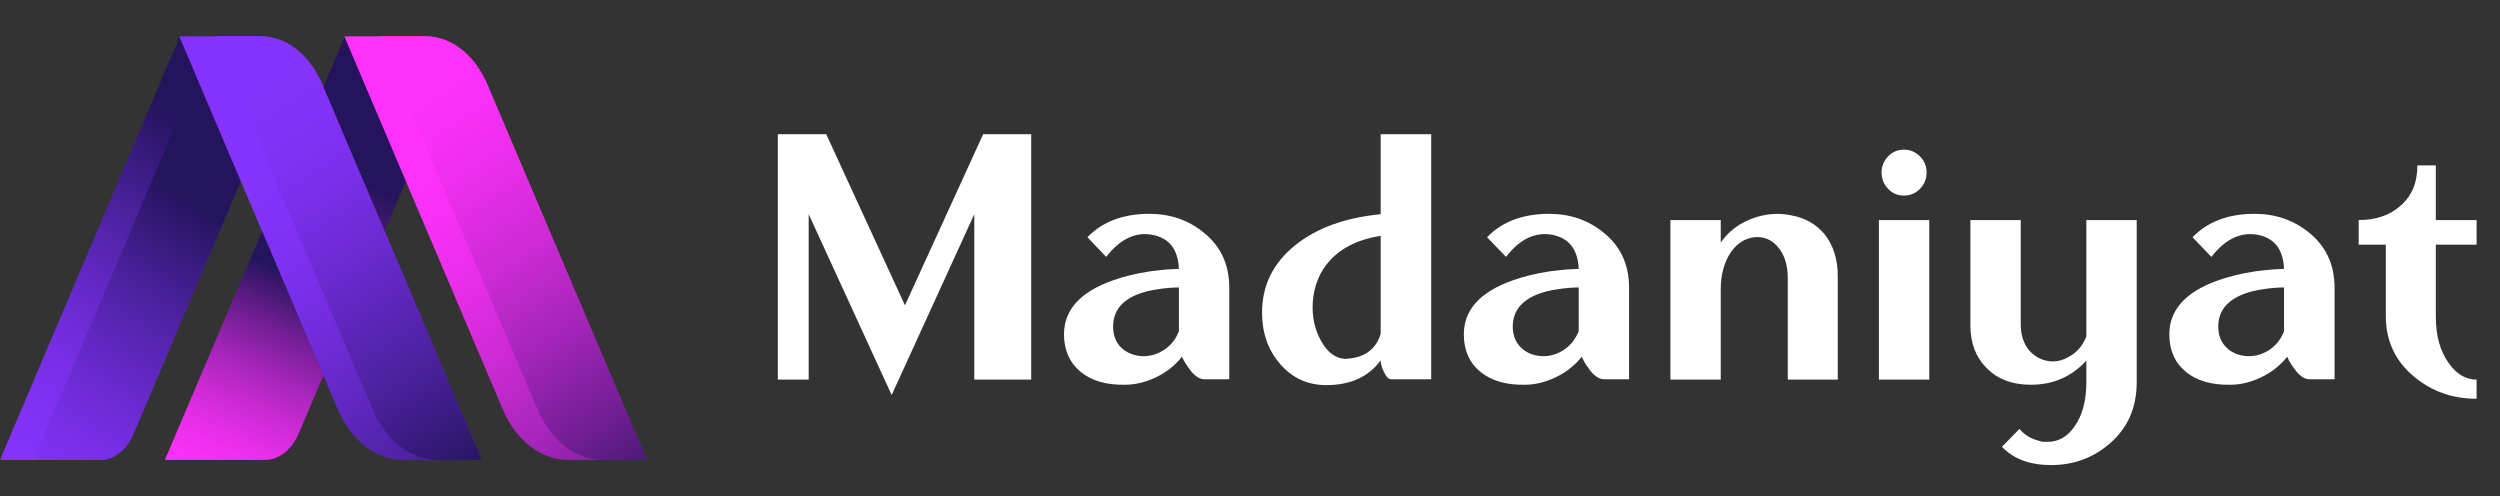
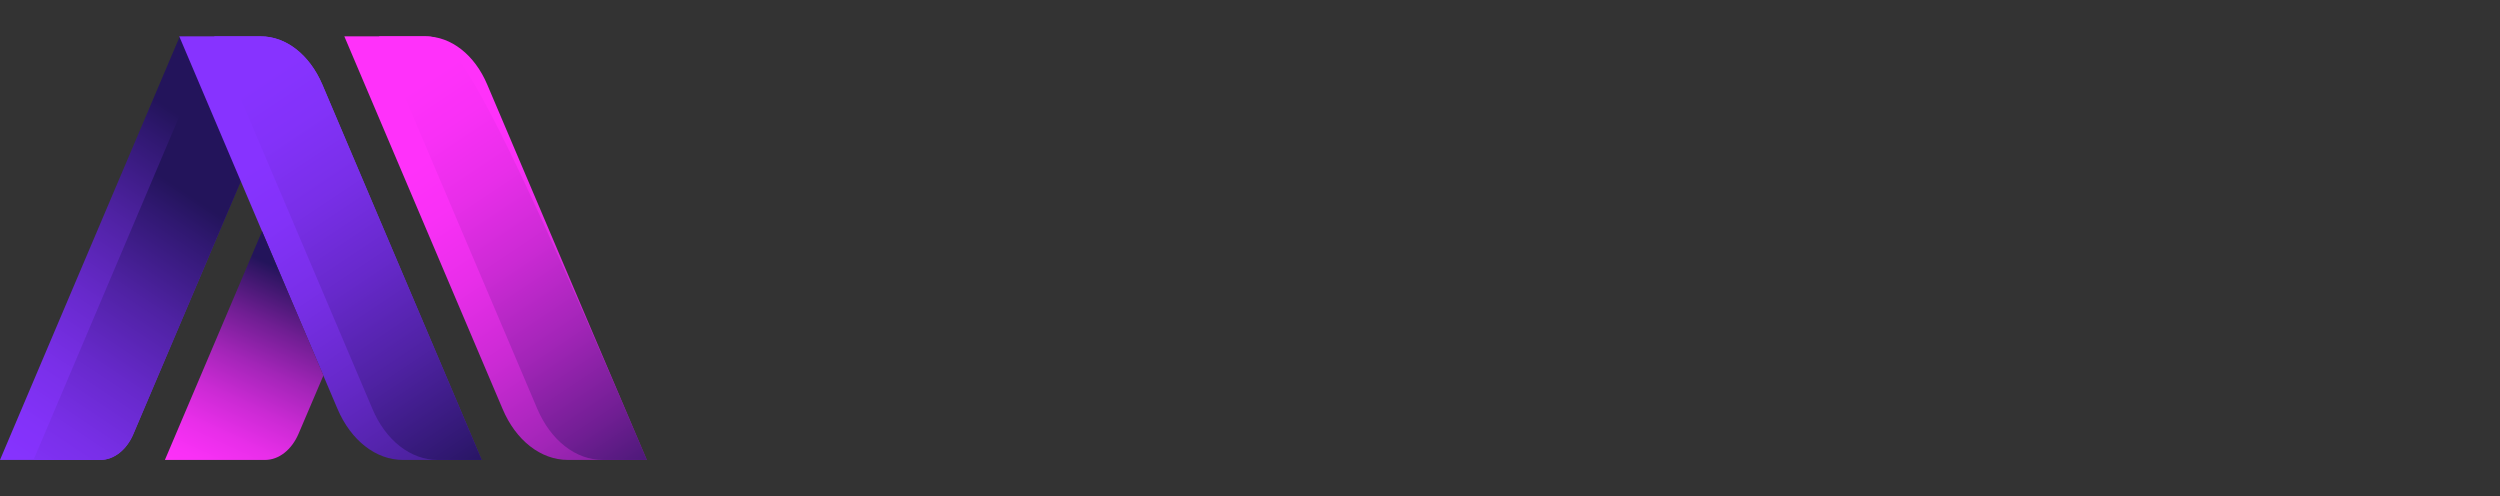
<svg xmlns="http://www.w3.org/2000/svg" width="141" height="28" viewBox="0 0 141 28" fill="none">
  <rect x="0" y="0" width="141" height="28" fill="#333333" stroke="none" />
  <desc>
			Created with Pixso.
	</desc>
  <defs>
    <clipPath id="clip67_134">
      <rect id="Logo" width="141" height="28" fill="white" fill-opacity="0" />
    </clipPath>
    <linearGradient x1="0.273" y1="26.222" x2="13.692" y2="6.005" id="paint_linear_67_135_0" gradientUnits="userSpaceOnUse">
      <stop stop-color="#8733FF" />
      <stop offset="0.111" stop-color="#8332F9" />
      <stop offset="0.26" stop-color="#792FE8" />
      <stop offset="0.433" stop-color="#6729CB" />
      <stop offset="0.623" stop-color="#4F22A3" />
      <stop offset="0.824" stop-color="#301871" />
      <stop offset="0.902" stop-color="#23145B" />
    </linearGradient>
    <linearGradient x1="-0.431" y1="28.794" x2="12.431" y2="9.417" id="paint_linear_67_136_0" gradientUnits="userSpaceOnUse">
      <stop stop-color="#8733FF" />
      <stop offset="0.111" stop-color="#8332F9" />
      <stop offset="0.26" stop-color="#792FE8" />
      <stop offset="0.433" stop-color="#6729CB" />
      <stop offset="0.623" stop-color="#4F22A3" />
      <stop offset="0.824" stop-color="#301871" />
      <stop offset="0.902" stop-color="#23145B" />
    </linearGradient>
    <linearGradient x1="15.135" y1="8.715" x2="31.554" y2="33.324" id="paint_linear_67_137_0" gradientUnits="userSpaceOnUse">
      <stop stop-color="#8733FF" />
      <stop offset="0.111" stop-color="#8332F9" />
      <stop offset="0.26" stop-color="#792FE8" />
      <stop offset="0.433" stop-color="#6729CB" />
      <stop offset="0.623" stop-color="#4F22A3" />
      <stop offset="0.824" stop-color="#301871" />
      <stop offset="0.902" stop-color="#23145B" />
    </linearGradient>
    <linearGradient x1="11.783" y1="27.538" x2="17.184" y2="15.776" id="paint_linear_67_138_0" gradientUnits="userSpaceOnUse">
      <stop stop-color="#FF31FA" />
      <stop offset="0.101" stop-color="#F930F6" />
      <stop offset="0.239" stop-color="#E82EE9" />
      <stop offset="0.398" stop-color="#CB2AD4" />
      <stop offset="0.572" stop-color="#A325B8" />
      <stop offset="0.759" stop-color="#701E93" />
      <stop offset="0.954" stop-color="#331666" />
      <stop offset="1" stop-color="#23145B" />
    </linearGradient>
    <linearGradient x1="8.44" y1="29.417" x2="19.505" y2="9.48" id="paint_linear_67_139_0" gradientUnits="userSpaceOnUse">
      <stop stop-color="#FF31FA" />
      <stop offset="0.101" stop-color="#F930F6" />
      <stop offset="0.239" stop-color="#E82EE9" />
      <stop offset="0.398" stop-color="#CB2AD4" />
      <stop offset="0.572" stop-color="#A325B8" />
      <stop offset="0.759" stop-color="#701E93" />
      <stop offset="0.954" stop-color="#331666" />
      <stop offset="1" stop-color="#23145B" />
    </linearGradient>
    <linearGradient x1="24.441" y1="8.715" x2="40.86" y2="33.324" id="paint_linear_67_140_0" gradientUnits="userSpaceOnUse">
      <stop stop-color="#FF31FA" />
      <stop offset="0.101" stop-color="#F930F6" />
      <stop offset="0.239" stop-color="#E82EE9" />
      <stop offset="0.398" stop-color="#CB2AD4" />
      <stop offset="0.572" stop-color="#A325B8" />
      <stop offset="0.759" stop-color="#701E93" />
      <stop offset="0.954" stop-color="#331666" />
      <stop offset="1" stop-color="#23145B" />
    </linearGradient>
    <linearGradient x1="23.033" y1="5.132" x2="38.824" y2="28.799" id="paint_linear_67_141_0" gradientUnits="userSpaceOnUse">
      <stop stop-color="#FF31FA" />
      <stop offset="0.101" stop-color="#F930F6" />
      <stop offset="0.239" stop-color="#E82EE9" />
      <stop offset="0.398" stop-color="#CB2AD4" />
      <stop offset="0.572" stop-color="#A325B8" />
      <stop offset="0.759" stop-color="#701E93" />
      <stop offset="0.954" stop-color="#331666" />
      <stop offset="1" stop-color="#23145B" />
    </linearGradient>
    <linearGradient x1="13.727" y1="5.132" x2="29.517" y2="28.799" id="paint_linear_67_142_0" gradientUnits="userSpaceOnUse">
      <stop stop-color="#8733FF" />
      <stop offset="0.111" stop-color="#8332F9" />
      <stop offset="0.26" stop-color="#792FE8" />
      <stop offset="0.433" stop-color="#6729CB" />
      <stop offset="0.623" stop-color="#4F22A3" />
      <stop offset="0.824" stop-color="#301871" />
      <stop offset="0.902" stop-color="#23145B" />
    </linearGradient>
  </defs>
  <rect id="Logo" width="141" height="28" fill="#FFFFFF" fill-opacity="0" />
  <g clip-path="url(#clip67_134)">
    <path id="Vector" d="M5.65 25.94L0 25.94L10.14 2.05C13.22 2.05 15.15 6.53 13.62 10.13L7.53 24.46C7.15 25.37 6.43 25.94 5.65 25.94Z" fill="url(#paint_linear_67_135_0)" fill-opacity="1" fill-rule="nonzero" />
    <path id="Vector" d="M7.53 24.46L13.62 10.13C13.67 10.02 13.71 9.92 13.75 9.81C13.76 9.78 13.77 9.76 13.78 9.73C13.8 9.65 13.83 9.57 13.86 9.49C13.87 9.46 13.87 9.43 13.88 9.39C13.91 9.31 13.93 9.23 13.95 9.15C13.96 9.13 13.96 9.1 13.97 9.07C14.02 8.86 14.06 8.64 14.09 8.42C14.1 8.39 14.1 8.36 14.1 8.34C14.11 8.26 14.12 8.18 14.13 8.1C14.13 8.06 14.14 8.03 14.14 7.99C14.14 7.92 14.15 7.84 14.15 7.76C14.15 7.73 14.15 7.7 14.16 7.67C14.16 7.57 14.16 7.47 14.16 7.37C14.16 7.36 14.16 7.35 14.16 7.35C14.16 7.24 14.15 7.14 14.15 7.03C14.14 7 14.14 6.96 14.14 6.92C14.13 6.86 14.13 6.79 14.12 6.72C14.12 6.68 14.11 6.64 14.1 6.59C14.1 6.53 14.09 6.47 14.08 6.41C14.07 6.37 14.07 6.32 14.06 6.28C14.05 6.22 14.04 6.15 14.02 6.09C14.01 6.02 14 5.96 13.98 5.89C13.97 5.83 13.96 5.77 13.94 5.71C13.93 5.66 13.91 5.61 13.9 5.56C13.89 5.51 13.87 5.47 13.86 5.42C13.84 5.37 13.83 5.32 13.81 5.27C13.8 5.23 13.78 5.19 13.77 5.15C13.75 5.1 13.73 5.04 13.71 4.99C13.7 4.96 13.69 4.94 13.68 4.91C13.6 4.71 13.51 4.51 13.41 4.32C13.4 4.3 13.39 4.28 13.38 4.26C13.34 4.2 13.31 4.14 13.28 4.08C13.27 4.07 13.26 4.05 13.25 4.03C13.08 3.76 12.9 3.52 12.7 3.29C12.7 3.29 12.69 3.28 12.69 3.28C12.64 3.22 12.59 3.17 12.54 3.12C12.53 3.11 12.53 3.11 12.52 3.1C12.31 2.89 12.08 2.7 11.83 2.55C11.83 2.55 11.82 2.55 11.82 2.54L1.89 25.94L5.65 25.94C6.43 25.94 7.15 25.37 7.53 24.46Z" fill="url(#paint_linear_67_136_0)" fill-opacity="1" fill-rule="nonzero" />
    <path id="Vector" d="M22.72 25.94L27.17 25.94L18.18 4.77C17.46 3.09 16.14 2.05 14.7 2.05L10.11 2.05L19.03 23.05C19.79 24.84 21.2 25.94 22.72 25.94Z" fill="url(#paint_linear_67_137_0)" fill-opacity="1" fill-rule="nonzero" />
    <path id="Vector" d="M14.78 13.04L9.3 25.94L14.95 25.94C15.73 25.94 16.45 25.37 16.84 24.46L18.24 21.18L14.78 13.04Z" fill="url(#paint_linear_67_138_0)" fill-opacity="1" fill-rule="nonzero" />
-     <path id="Vector" d="M21.69 13.04L22.93 10.13C24.46 6.53 22.53 2.05 19.45 2.05L18.24 4.91L21.69 13.04Z" fill="url(#paint_linear_67_139_0)" fill-opacity="1" fill-rule="nonzero" />
    <path id="Vector" d="M32.03 25.94L36.48 25.94L27.48 4.77C26.77 3.09 25.44 2.05 24 2.05L19.42 2.05L28.34 23.05C29.09 24.84 30.5 25.94 32.03 25.94Z" fill="url(#paint_linear_67_140_0)" fill-opacity="1" fill-rule="nonzero" />
-     <path id="Vector" d="M24 2.05L21.38 2.05L30.3 23.05C31.06 24.84 32.47 25.94 34 25.94L36.48 25.94L27.49 4.77C26.77 3.09 25.44 2.05 24 2.05Z" fill="url(#paint_linear_67_141_0)" fill-opacity="1" fill-rule="nonzero" />
+     <path id="Vector" d="M24 2.05L21.38 2.05L30.3 23.05C31.06 24.84 32.47 25.94 34 25.94L36.48 25.94C26.77 3.09 25.44 2.05 24 2.05Z" fill="url(#paint_linear_67_141_0)" fill-opacity="1" fill-rule="nonzero" />
    <path id="Vector" d="M14.7 2.05L12.08 2.05L21 23.05C21.75 24.84 23.16 25.94 24.69 25.94L27.17 25.94L18.18 4.77C17.46 3.09 16.14 2.05 14.7 2.05Z" fill="url(#paint_linear_67_142_0)" fill-opacity="1" fill-rule="nonzero" />
-     <path id="Vector" d="M58.16 7.57L58.16 21.41L54.95 21.41L54.95 12.08L50.29 22.28L45.61 12.08L45.61 21.41L43.87 21.41L43.87 7.57L46.6 7.57L51.04 17.22L55.45 7.57L58.16 7.57ZM62.78 18.42C62.78 18.91 62.93 19.31 63.24 19.61C63.53 19.88 63.89 20.04 64.32 20.08C64.76 20.12 65.18 20.02 65.56 19.79C65.99 19.54 66.3 19.17 66.49 18.68L66.49 16.21C66.06 16.22 65.68 16.25 65.33 16.31C64.87 16.37 64.46 16.48 64.11 16.62C63.22 16.99 62.78 17.59 62.78 18.42ZM64.83 12.06C66 12.06 67.02 12.41 67.88 13.11C68.85 13.88 69.33 14.92 69.33 16.23L69.33 21.39L67.92 21.39C67.68 21.39 67.43 21.24 67.17 20.93C67.08 20.81 66.98 20.68 66.88 20.52C66.8 20.4 66.73 20.27 66.66 20.12C66.28 20.61 65.78 21 65.18 21.29C64.6 21.56 64.02 21.7 63.45 21.7C62.38 21.72 61.54 21.47 60.92 20.95C60.32 20.44 60.01 19.74 60.01 18.86C60.01 17.49 60.91 16.48 62.72 15.83C63.35 15.6 64.07 15.42 64.89 15.3C65.19 15.26 65.5 15.23 65.79 15.2C66.05 15.19 66.28 15.17 66.49 15.16C66.44 14.05 65.94 13.42 64.98 13.24C64.03 13.07 63.16 13.49 62.39 14.49L61.33 13.38C62.18 12.5 63.35 12.06 64.83 12.06ZM75.86 20.24C76.92 20.2 77.59 19.73 77.87 18.84L77.87 13.3C76.64 13.49 75.67 13.96 74.99 14.71C74.42 15.34 74.11 16.12 74.04 17.04C73.99 17.86 74.15 18.59 74.51 19.23C74.87 19.88 75.32 20.21 75.86 20.24ZM80.72 7.57L80.72 21.39L78.45 21.39C78.31 21.39 78.18 21.25 78.05 20.97C77.93 20.72 77.87 20.5 77.87 20.32C77.19 21.26 76.16 21.72 74.8 21.72C73.75 21.72 72.88 21.32 72.19 20.52C71.52 19.74 71.18 18.78 71.18 17.63C71.18 16.1 71.8 14.84 73.04 13.84C74.25 12.86 75.86 12.28 77.87 12.08L77.87 7.57L80.72 7.57ZM85.32 18.42C85.32 18.91 85.48 19.31 85.79 19.61C86.07 19.88 86.43 20.04 86.87 20.08C87.31 20.12 87.72 20.02 88.11 19.79C88.53 19.54 88.84 19.17 89.04 18.68L89.04 16.21C88.61 16.22 88.22 16.25 87.88 16.31C87.41 16.37 87.01 16.48 86.66 16.62C85.77 16.99 85.32 17.59 85.32 18.42ZM87.37 12.06C88.55 12.06 89.57 12.41 90.43 13.11C91.4 13.88 91.88 14.92 91.88 16.23L91.88 21.39L90.47 21.39C90.22 21.39 89.97 21.24 89.71 20.93C89.62 20.81 89.53 20.68 89.42 20.52C89.35 20.4 89.28 20.27 89.21 20.12C88.82 20.61 88.33 21 87.72 21.29C87.14 21.56 86.57 21.7 86 21.7C84.93 21.72 84.09 21.47 83.47 20.95C82.86 20.44 82.56 19.74 82.56 18.86C82.56 17.49 83.46 16.48 85.27 15.83C85.9 15.6 86.62 15.42 87.43 15.3C87.74 15.26 88.04 15.23 88.34 15.2C88.6 15.19 88.83 15.17 89.04 15.16C88.99 14.05 88.48 13.42 87.53 13.24C86.57 13.07 85.71 13.49 84.94 14.49L83.87 13.38C84.72 12.5 85.89 12.06 87.37 12.06ZM97.05 13.68C97.48 13.06 98.07 12.61 98.81 12.33C99.54 12.06 100.27 11.99 101 12.14C101.79 12.28 102.41 12.63 102.88 13.18C103.4 13.82 103.66 14.63 103.65 15.64L103.65 21.41L100.83 21.41L100.83 15.71C100.83 14.92 100.63 14.31 100.23 13.88C99.88 13.49 99.45 13.33 98.93 13.38C98.41 13.45 97.98 13.72 97.63 14.21C97.25 14.77 97.05 15.46 97.05 16.31L97.05 21.41L94.21 21.41L94.21 12.41L97.05 12.41L97.05 13.68ZM105.97 21.41L105.97 12.41L108.81 12.41L108.81 21.41L105.97 21.41ZM107.38 11.03C107.03 11.03 106.73 10.91 106.49 10.65C106.25 10.4 106.12 10.09 106.12 9.73C106.12 9.37 106.25 9.07 106.49 8.82C106.73 8.57 107.03 8.44 107.38 8.44C107.73 8.44 108.03 8.57 108.29 8.82C108.53 9.07 108.66 9.37 108.66 9.73C108.66 10.09 108.53 10.4 108.29 10.65C108.03 10.91 107.73 11.03 107.38 11.03ZM120.51 12.41L120.51 21.56C120.51 23.01 119.99 24.17 118.96 25.04C118.04 25.83 116.94 26.23 115.68 26.23C114.49 26.23 113.57 25.89 112.91 25.2L113.9 24.19C114.13 24.47 114.42 24.67 114.77 24.79C114.91 24.84 115.04 24.88 115.17 24.91C115.29 24.92 115.39 24.92 115.48 24.92C116.1 24.92 116.61 24.63 117.01 24.04C117.45 23.42 117.67 22.59 117.67 21.55L117.67 20.34C116.83 21.25 115.79 21.7 114.54 21.7C113.48 21.7 112.64 21.38 112.02 20.73C111.43 20.13 111.13 19.34 111.13 18.36L111.13 12.41L113.97 12.41L113.97 18.28C113.97 18.88 114.12 19.36 114.42 19.73C114.7 20.07 115.06 20.28 115.5 20.36C115.93 20.43 116.33 20.34 116.72 20.1C117.15 19.87 117.46 19.49 117.67 18.98L117.67 12.41L120.51 12.41ZM125.11 18.42C125.11 18.91 125.27 19.31 125.58 19.61C125.86 19.88 126.22 20.04 126.66 20.08C127.1 20.12 127.51 20.02 127.9 19.79C128.32 19.54 128.63 19.17 128.82 18.68L128.82 16.21C128.4 16.22 128.01 16.25 127.66 16.31C127.2 16.37 126.79 16.48 126.45 16.62C125.56 16.99 125.11 17.59 125.11 18.42ZM127.16 12.06C128.33 12.06 129.35 12.41 130.22 13.11C131.18 13.88 131.67 14.92 131.67 16.23L131.67 21.39L130.25 21.39C130.01 21.39 129.76 21.24 129.5 20.93C129.41 20.81 129.31 20.68 129.21 20.52C129.13 20.4 129.06 20.27 129 20.12C128.61 20.61 128.12 21 127.51 21.29C126.93 21.56 126.36 21.7 125.79 21.7C124.72 21.72 123.87 21.47 123.26 20.95C122.65 20.44 122.35 19.74 122.35 18.86C122.35 17.49 123.25 16.48 125.05 15.83C125.69 15.6 126.41 15.42 127.22 15.3C127.53 15.26 127.83 15.23 128.13 15.2C128.39 15.19 128.62 15.17 128.82 15.16C128.77 14.05 128.27 13.42 127.32 13.24C126.36 13.07 125.5 13.49 124.72 14.49L123.66 13.38C124.51 12.5 125.68 12.06 127.16 12.06ZM137.38 13.8L137.38 17.87C137.38 18.92 137.62 19.78 138.08 20.44C138.52 21.08 139.05 21.41 139.68 21.41L139.68 22.49C138.33 22.49 137.16 22.08 136.16 21.25C135.1 20.37 134.56 19.23 134.56 17.83L134.56 13.8L133.03 13.8L133.03 12.41C133.99 12.41 134.77 12.15 135.37 11.62C136.02 11.07 136.34 10.31 136.34 9.33L137.38 9.33L137.38 12.41L139.68 12.41L139.68 13.8L137.38 13.8Z" fill="#FFFFFF" fill-opacity="1" fill-rule="nonzero" />
  </g>
</svg>